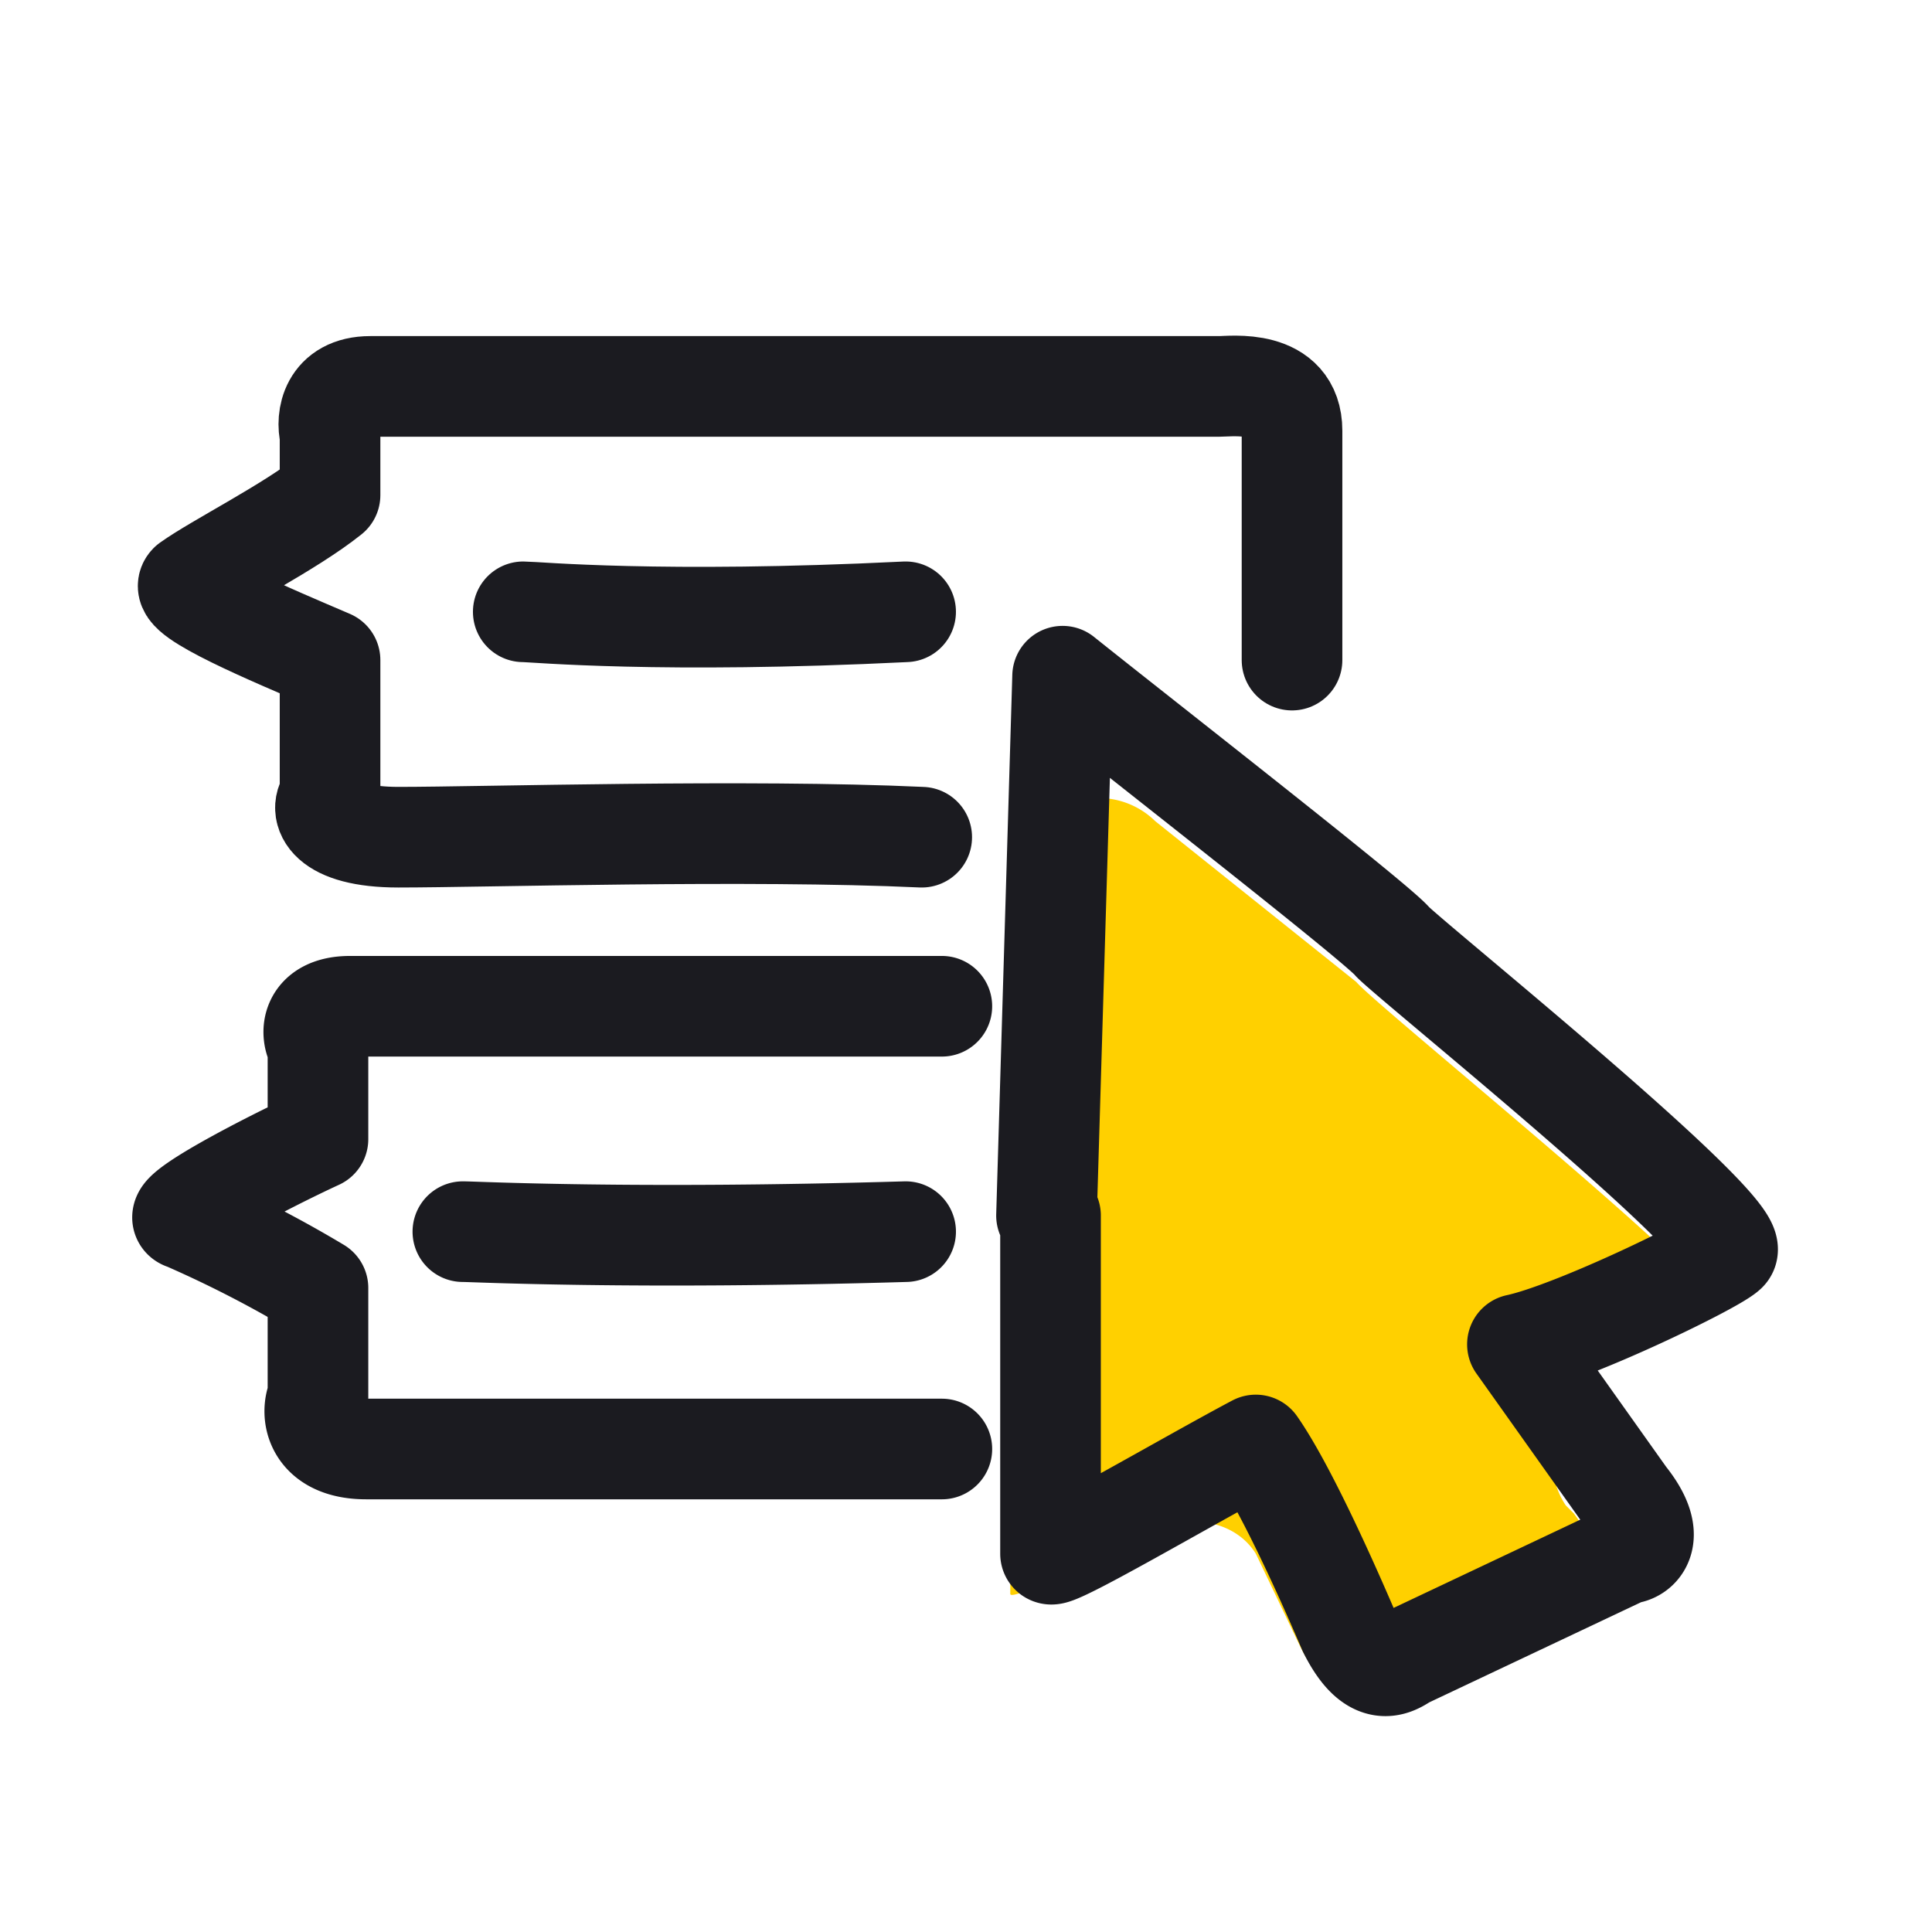
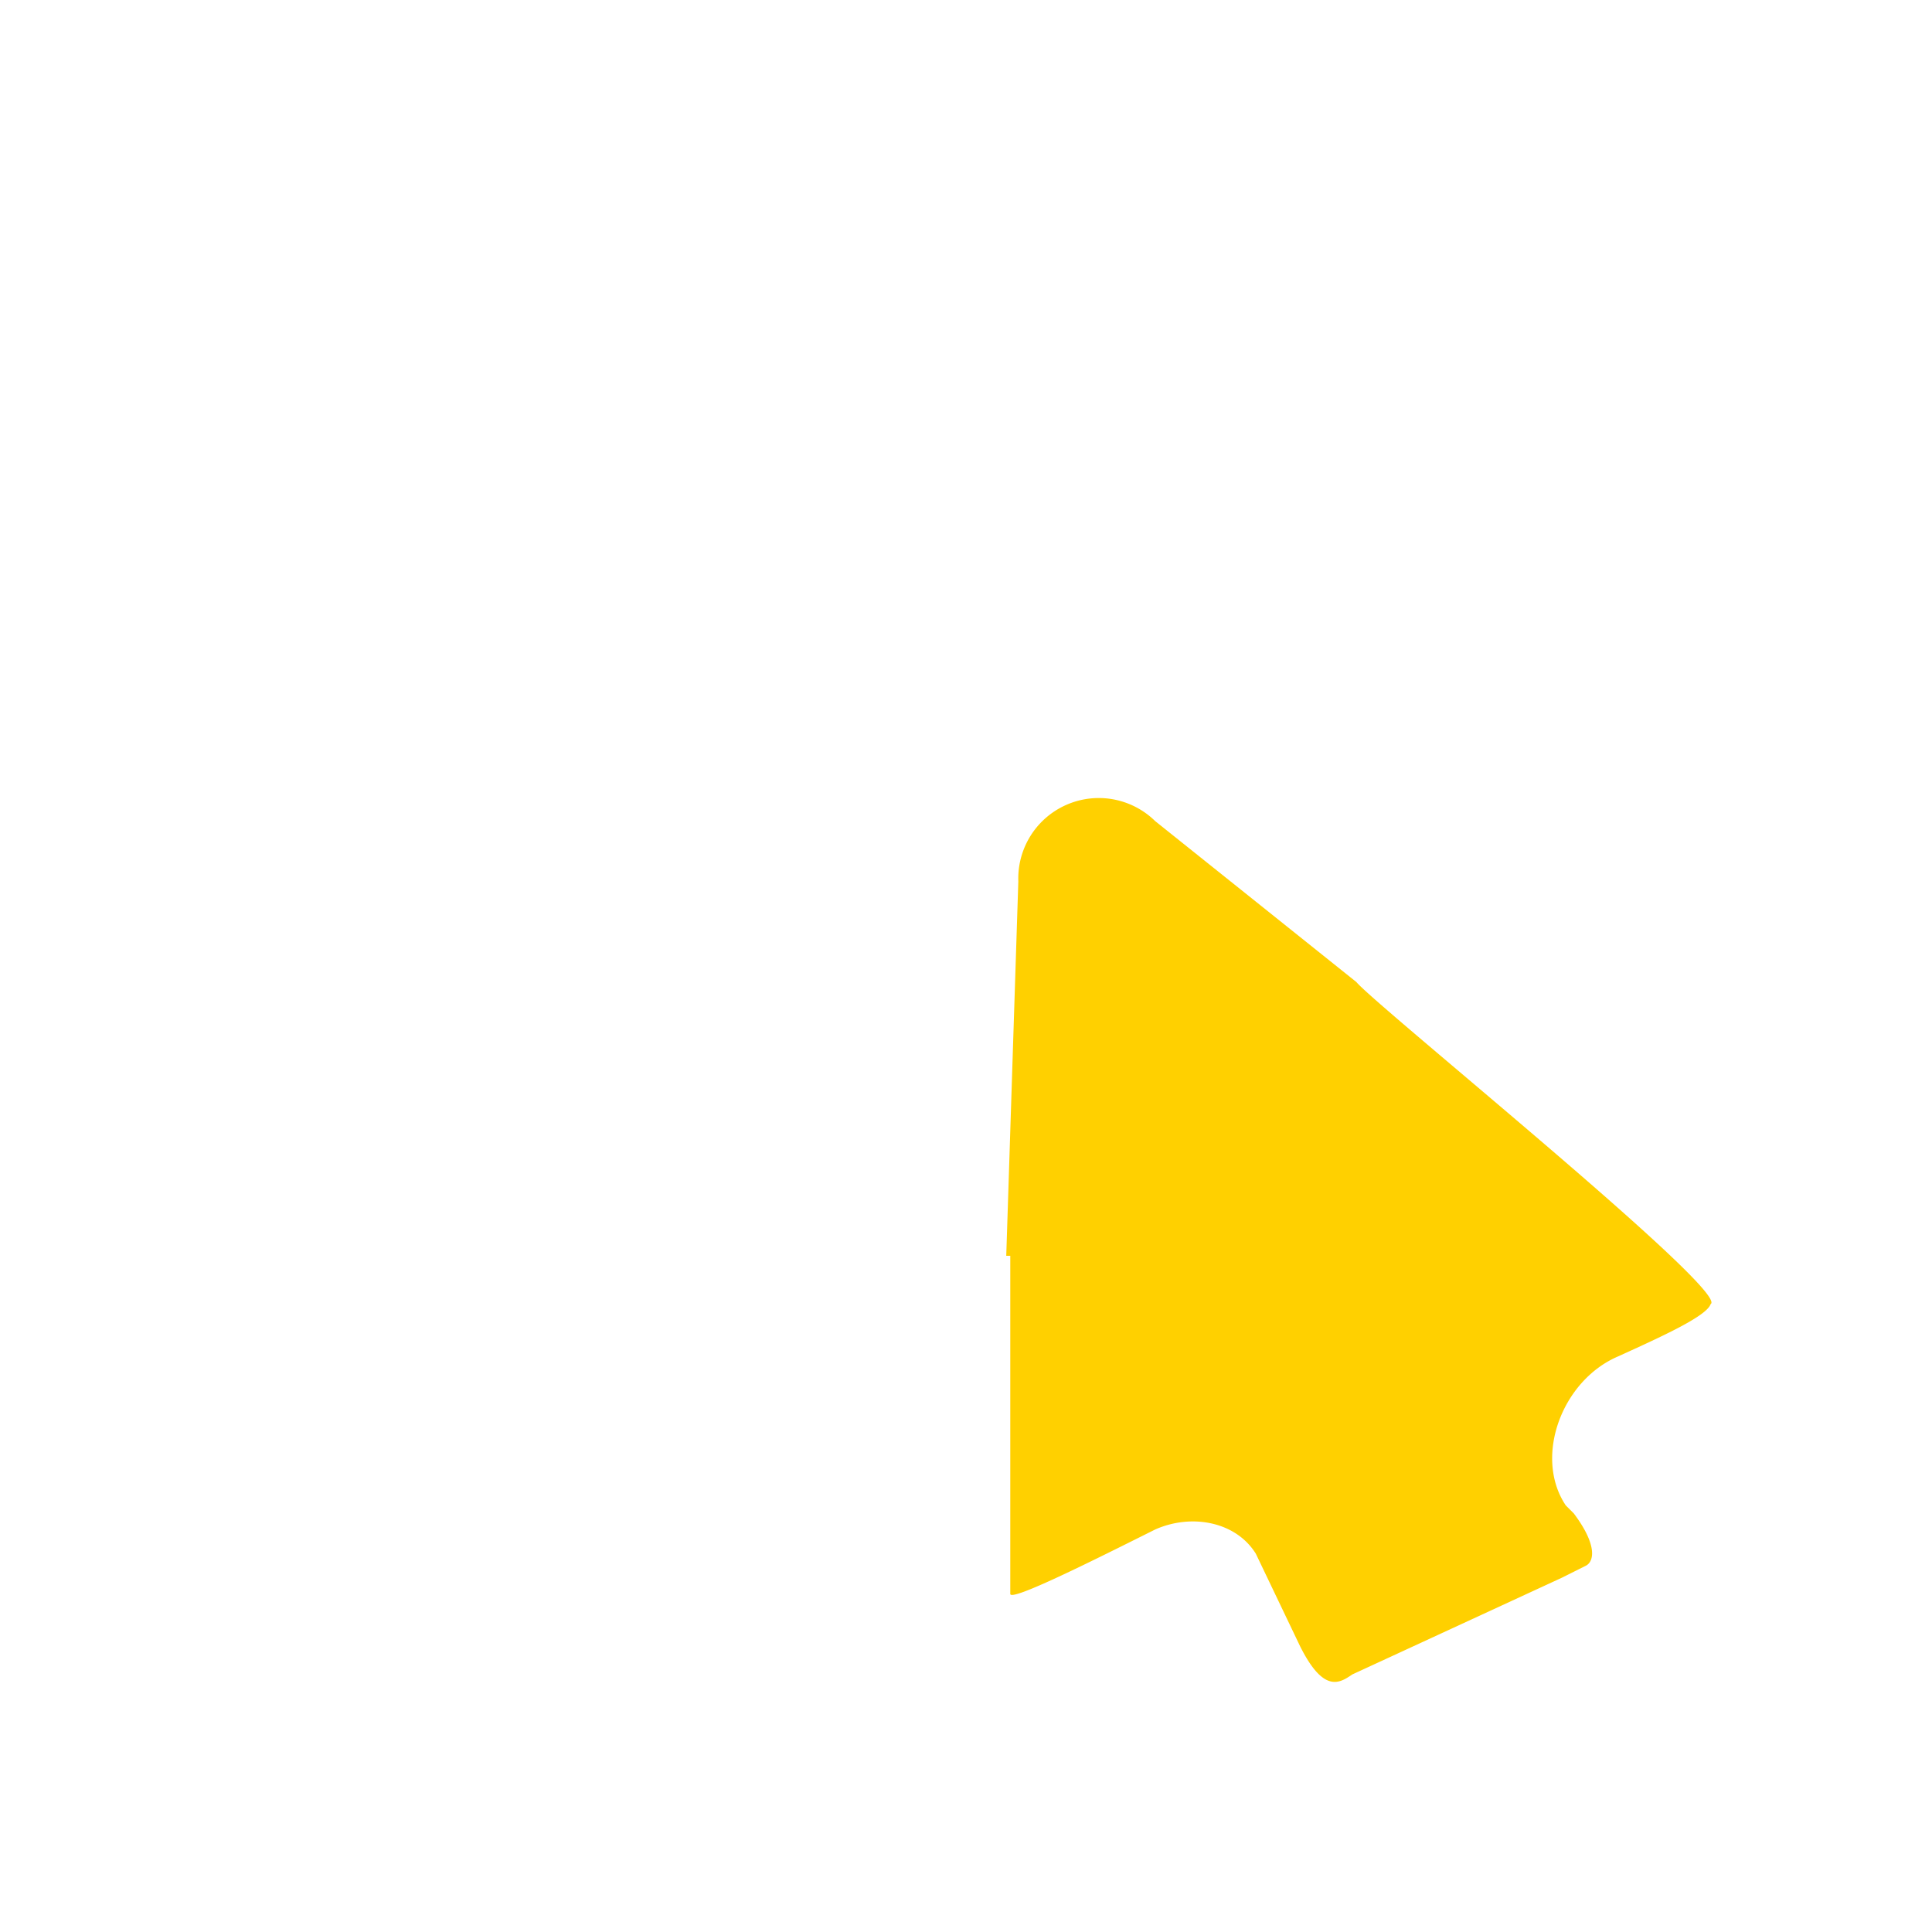
<svg xmlns="http://www.w3.org/2000/svg" width="48" height="48" viewBox="0 0 48 48" fill="none">
  <path d="M25 31.2l.3-9.3a2 2 0 013.4-1.5l5 4c.5.6 9.3 7.7 8.8 8-.1.3-1.2.8-2.3 1.3-1.4.6-2.1 2.5-1.3 3.7l.2.2c.6.8.5 1.2.3 1.3l-.6.3-5.2 2.4c-.3.2-.7.5-1.3-.7l-1.1-2.3c-.5-.8-1.6-1-2.5-.6-1.6.8-3.6 1.8-3.6 1.6v-8.4z" fill="#FFD000" />
-   <path d="M22.9 20.8c-4.3-.2-10.9 0-13 0-1.8 0-2-.7-1.7-1v-3.4c-1.4-.6-3.8-1.6-3.5-1.9.7-.5 2.5-1.4 3.5-2.2v-1.5c-.1-.4 0-1.2 1-1.2h21.1c.3 0 1.8-.2 1.8 1.1v5.7M13 15.2c.3 0 3.4.3 9.5 0" stroke="#1B1B20" stroke-width="2.5" stroke-linecap="round" stroke-linejoin="round" />
-   <path d="M26 30.2l.4-13.4c2 1.6 7.9 6.2 8.2 6.6.6.6 8.8 7.2 8.3 7.7-.3.3-3.8 2-5.2 2.3l2.7 3.8c.8 1 .3 1.4 0 1.4l-5.5 2.6c-.3.2-.8.5-1.4-.7-.6-1.4-1.6-3.6-2.3-4.6-1.7.9-5.1 2.9-5.1 2.7v-8.4zM23.4 36H9.1c-1.3 0-1.4-.9-1.2-1.3V32a29 29 0 00-3.3-1.7c-.5-.1 2-1.4 3.3-2V26c-.2-.3-.2-1 .8-1h14.7m-11.9 5.6c.3 0 4.2.2 11 0" stroke="#1B1B20" stroke-width="2.5" stroke-linecap="round" stroke-linejoin="round" />
</svg>